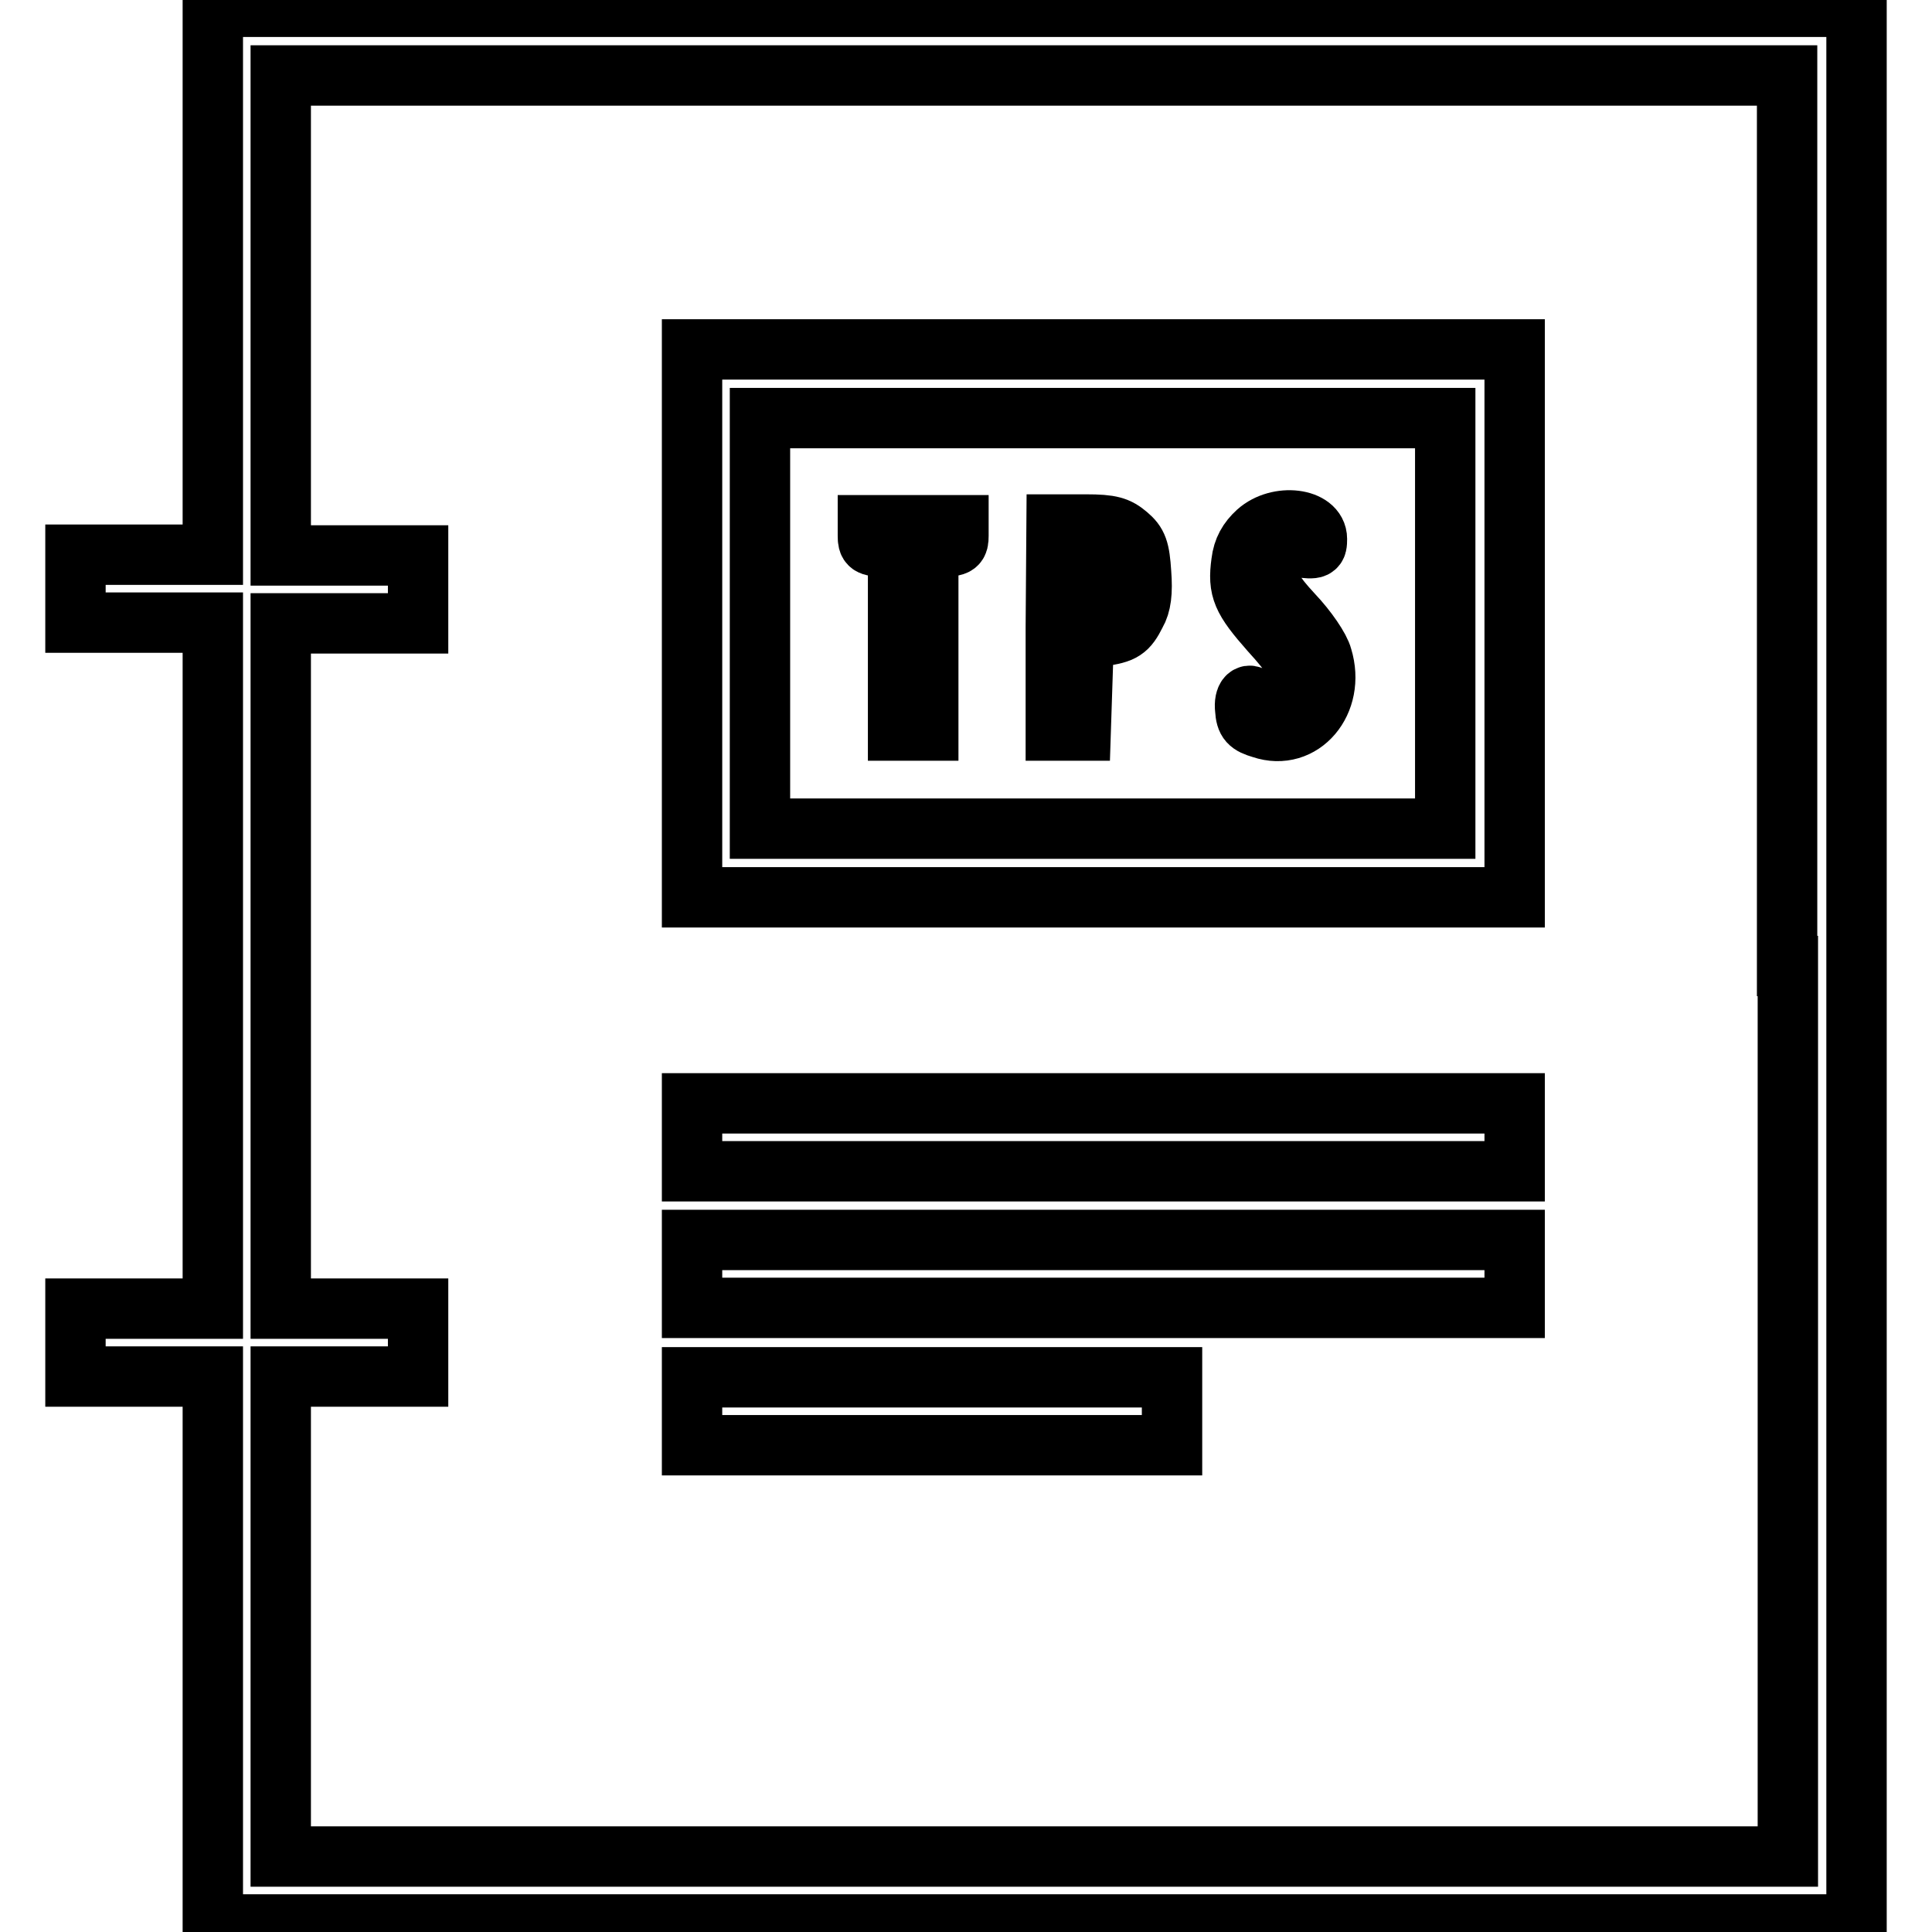
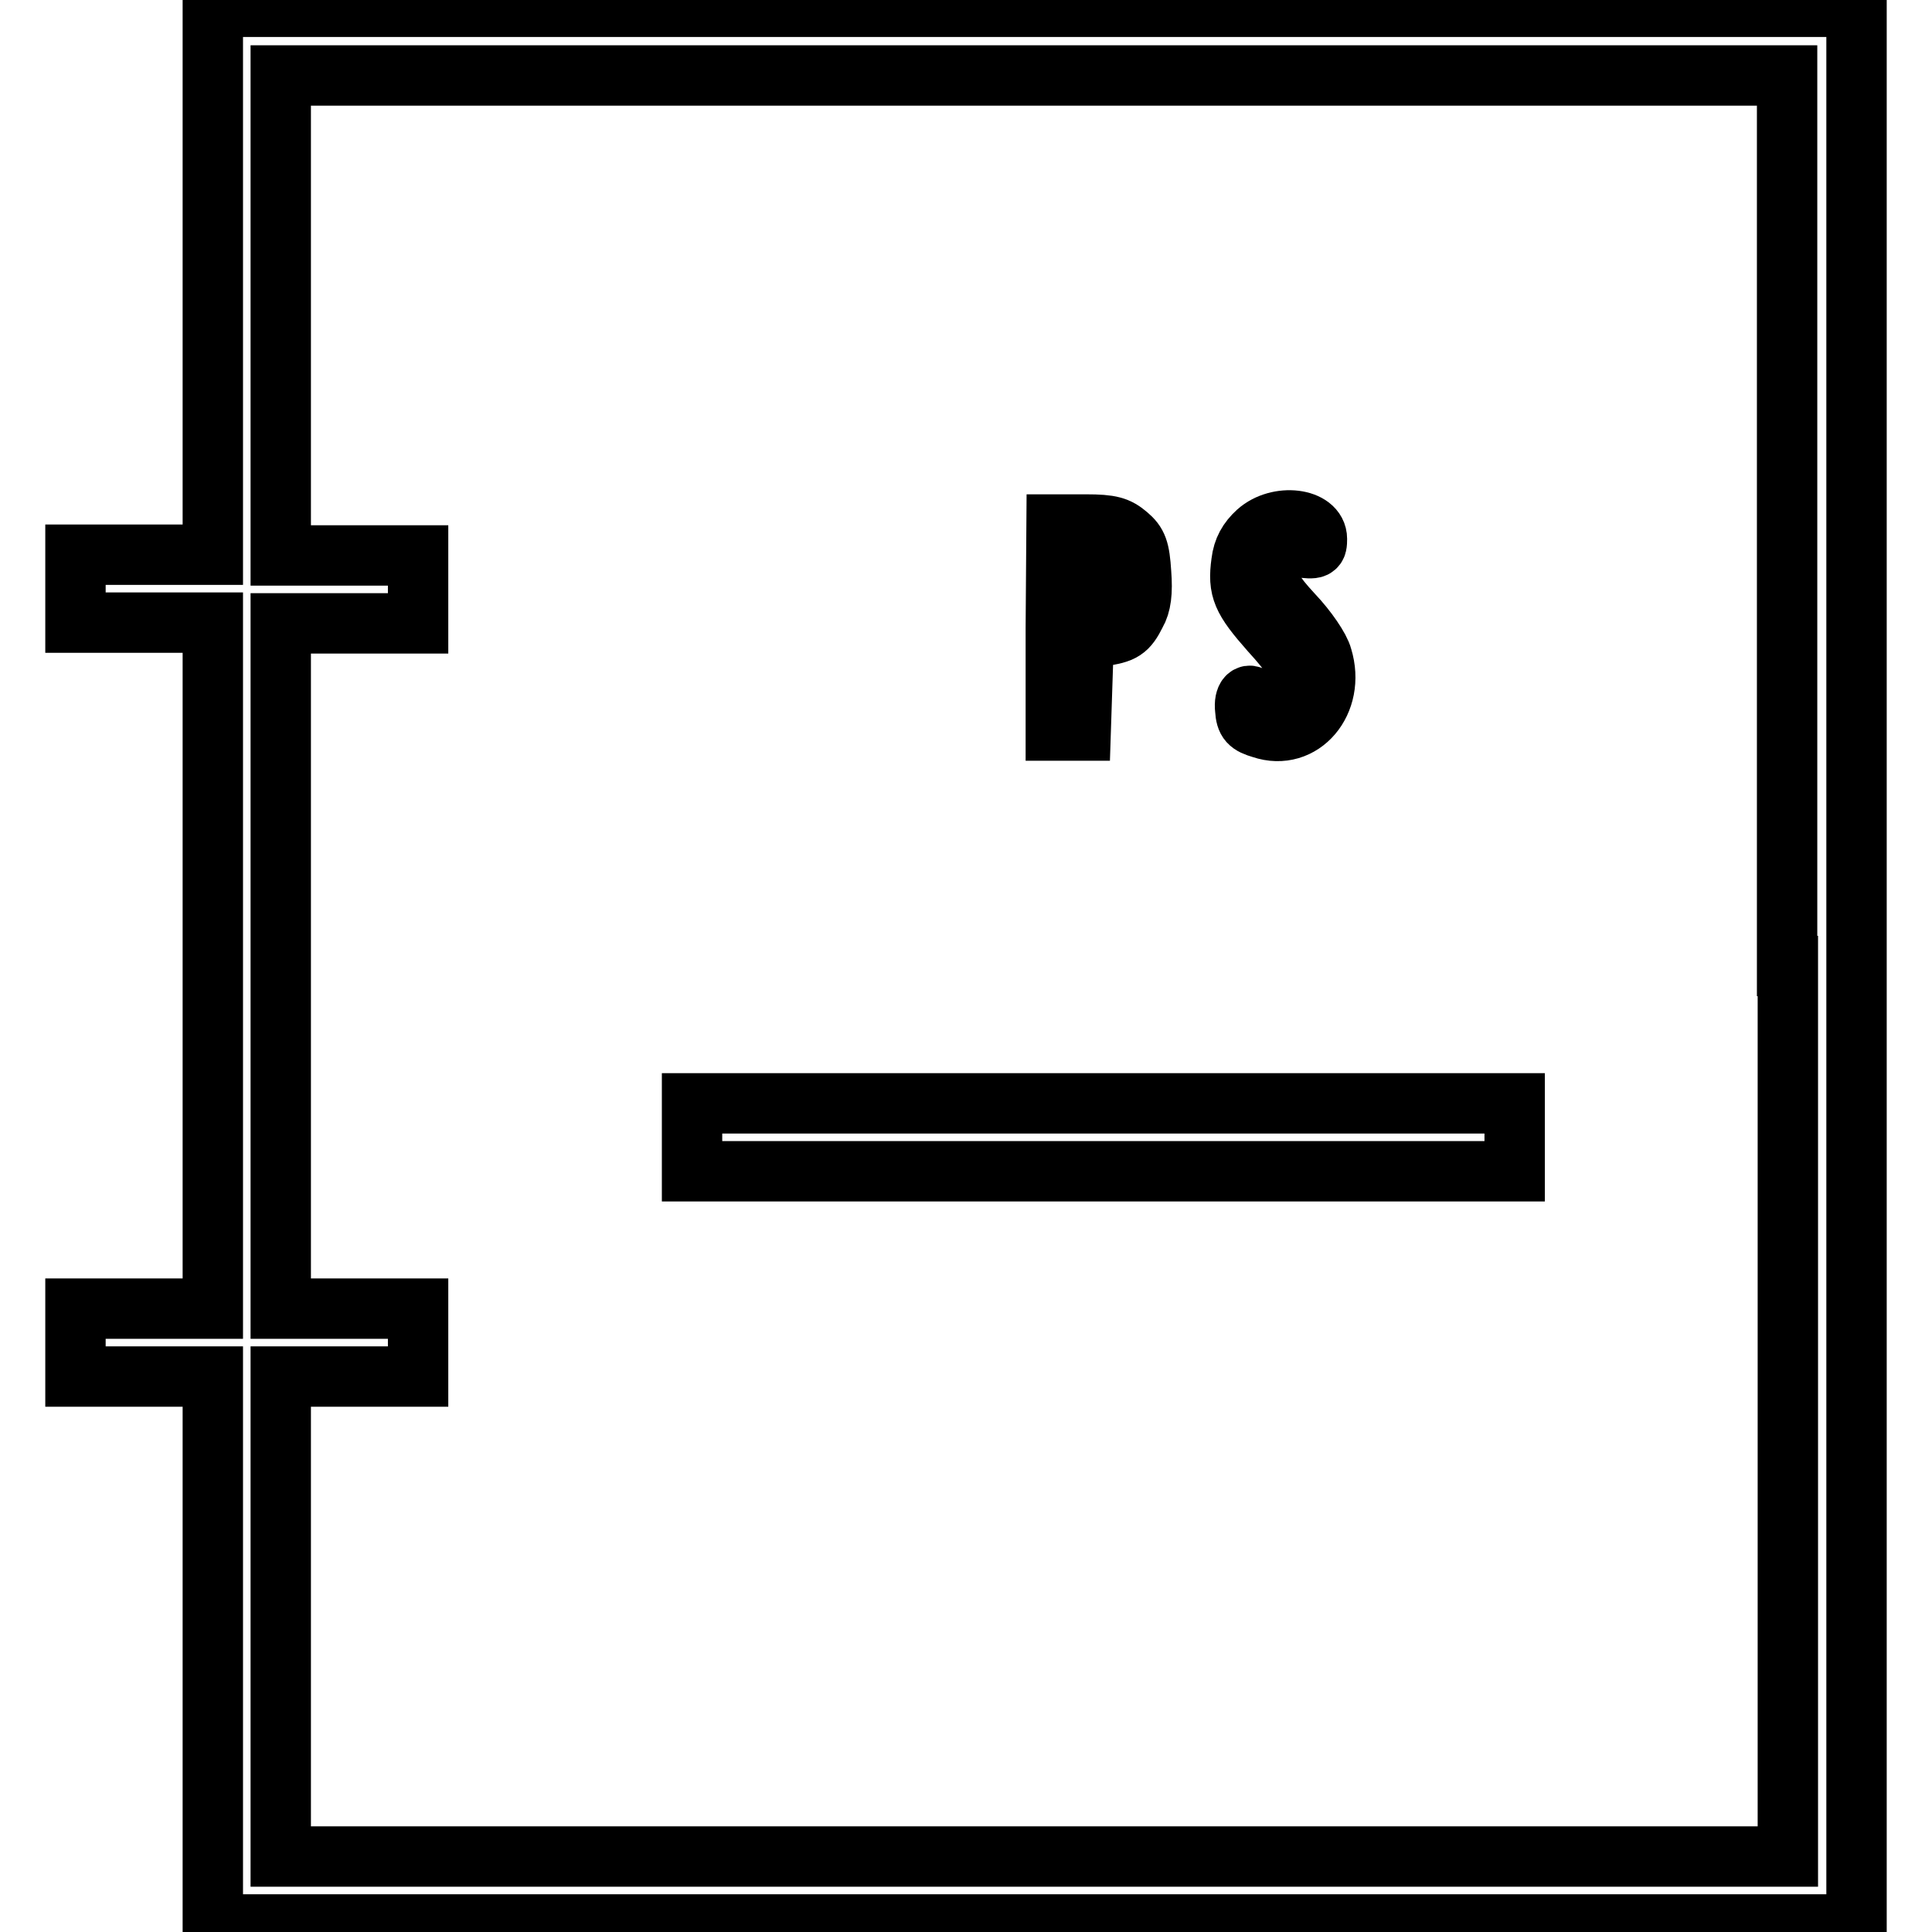
<svg xmlns="http://www.w3.org/2000/svg" version="1.1" x="0px" y="0px" viewBox="0 0 256 256" enable-background="new 0 0 256 256" xml:space="preserve">
  <g>
    <g>
      <g>
        <path stroke-width="8" fill-opacity="0" stroke="#000000" d="M28.2,37.2v36.3h-9.1H10v4.5v4.5h9.1h9.1V128v45.4h-9.1H10v4.5v4.5h9.1h9.1v36.3v36.3h108.9H246V128V0.9H137.1H28.2V37.2z M236.9,128v118h-99.8H37.2v-31.8v-31.8h9.1h9.1v-4.5v-4.5h-9.1h-9.1V128V82.6h9.1h9.1v-4.5v-4.5h-9.1h-9.1V41.8V10h99.8h99.8V128z" />
-         <path stroke-width="8" fill-opacity="0" stroke="#000000" d="M91.7,82.6v36.3h54.5h54.5V82.6V46.3h-54.5H91.7V82.6z M191.5,82.6v27.2h-45.4h-45.4V82.6V55.4h45.4h45.4V82.6z" />
        <path stroke-width="8" fill-opacity="0" stroke="#000000" d="M166.6,70.5c-1.2,1.1-1.9,2.3-2.1,4c-0.5,3.6,0.1,4.9,3.8,9.1c3,3.3,3.4,4.1,3.4,6.1c0,1.3-0.3,2.6-0.7,3c-0.9,0.9-4.2,0.9-4.7,0.1c-0.7-1.2-1.5-0.5-1.3,1.2c0.1,1.6,0.5,2,2.2,2.5c5.3,1.8,9.8-3.5,8-9.4c-0.3-1.2-2-3.7-3.9-5.7c-2.6-2.8-3.2-4-3.2-5.4c0-2.9,1.1-3.9,4-3.5c2.3,0.3,2.4,0.2,2.4-1.1C174.5,68.7,169.4,68,166.6,70.5z" />
-         <path stroke-width="8" fill-opacity="0" stroke="#000000" d="M115,71c0,1.2,0.2,1.4,2,1.4h2v12.2v12.2h2h2V84.6V72.4h2c1.8,0,2-0.2,2-1.4v-1.4h-6h-6L115,71L115,71z" />
        <path stroke-width="8" fill-opacity="0" stroke="#000000" d="M139.9,83.2v13.6h1.7h1.6l0.2-6.1l0.2-6.1l2.3-0.3c2.9-0.4,3.5-0.8,4.6-3c0.7-1.2,0.9-2.8,0.7-5.4c-0.2-3.1-0.5-3.9-1.8-5c-1.3-1.1-2.2-1.4-5.5-1.4h-3.9L139.9,83.2L139.9,83.2z M146.3,73.4c0.7,0.6,1,1.7,1,3.6c0,2.9-1,4.5-2.9,4.5c-1,0-1.1-0.5-1.1-4.5c0-3.9,0.1-4.5,1-4.5C144.8,72.4,145.7,72.8,146.3,73.4z" />
        <path stroke-width="8" fill-opacity="0" stroke="#000000" d="M91.7,150.7v4.5h54.5h54.5v-4.5v-4.5h-54.5H91.7V150.7z" />
-         <path stroke-width="8" fill-opacity="0" stroke="#000000" d="M91.7,168.8v4.5h54.5h54.5v-4.5v-4.5h-54.5H91.7V168.8z" />
-         <path stroke-width="8" fill-opacity="0" stroke="#000000" d="M91.7,187v4.5h31.8h31.8V187v-4.5h-31.8H91.7V187z" />
      </g>
    </g>
  </g>
</svg>